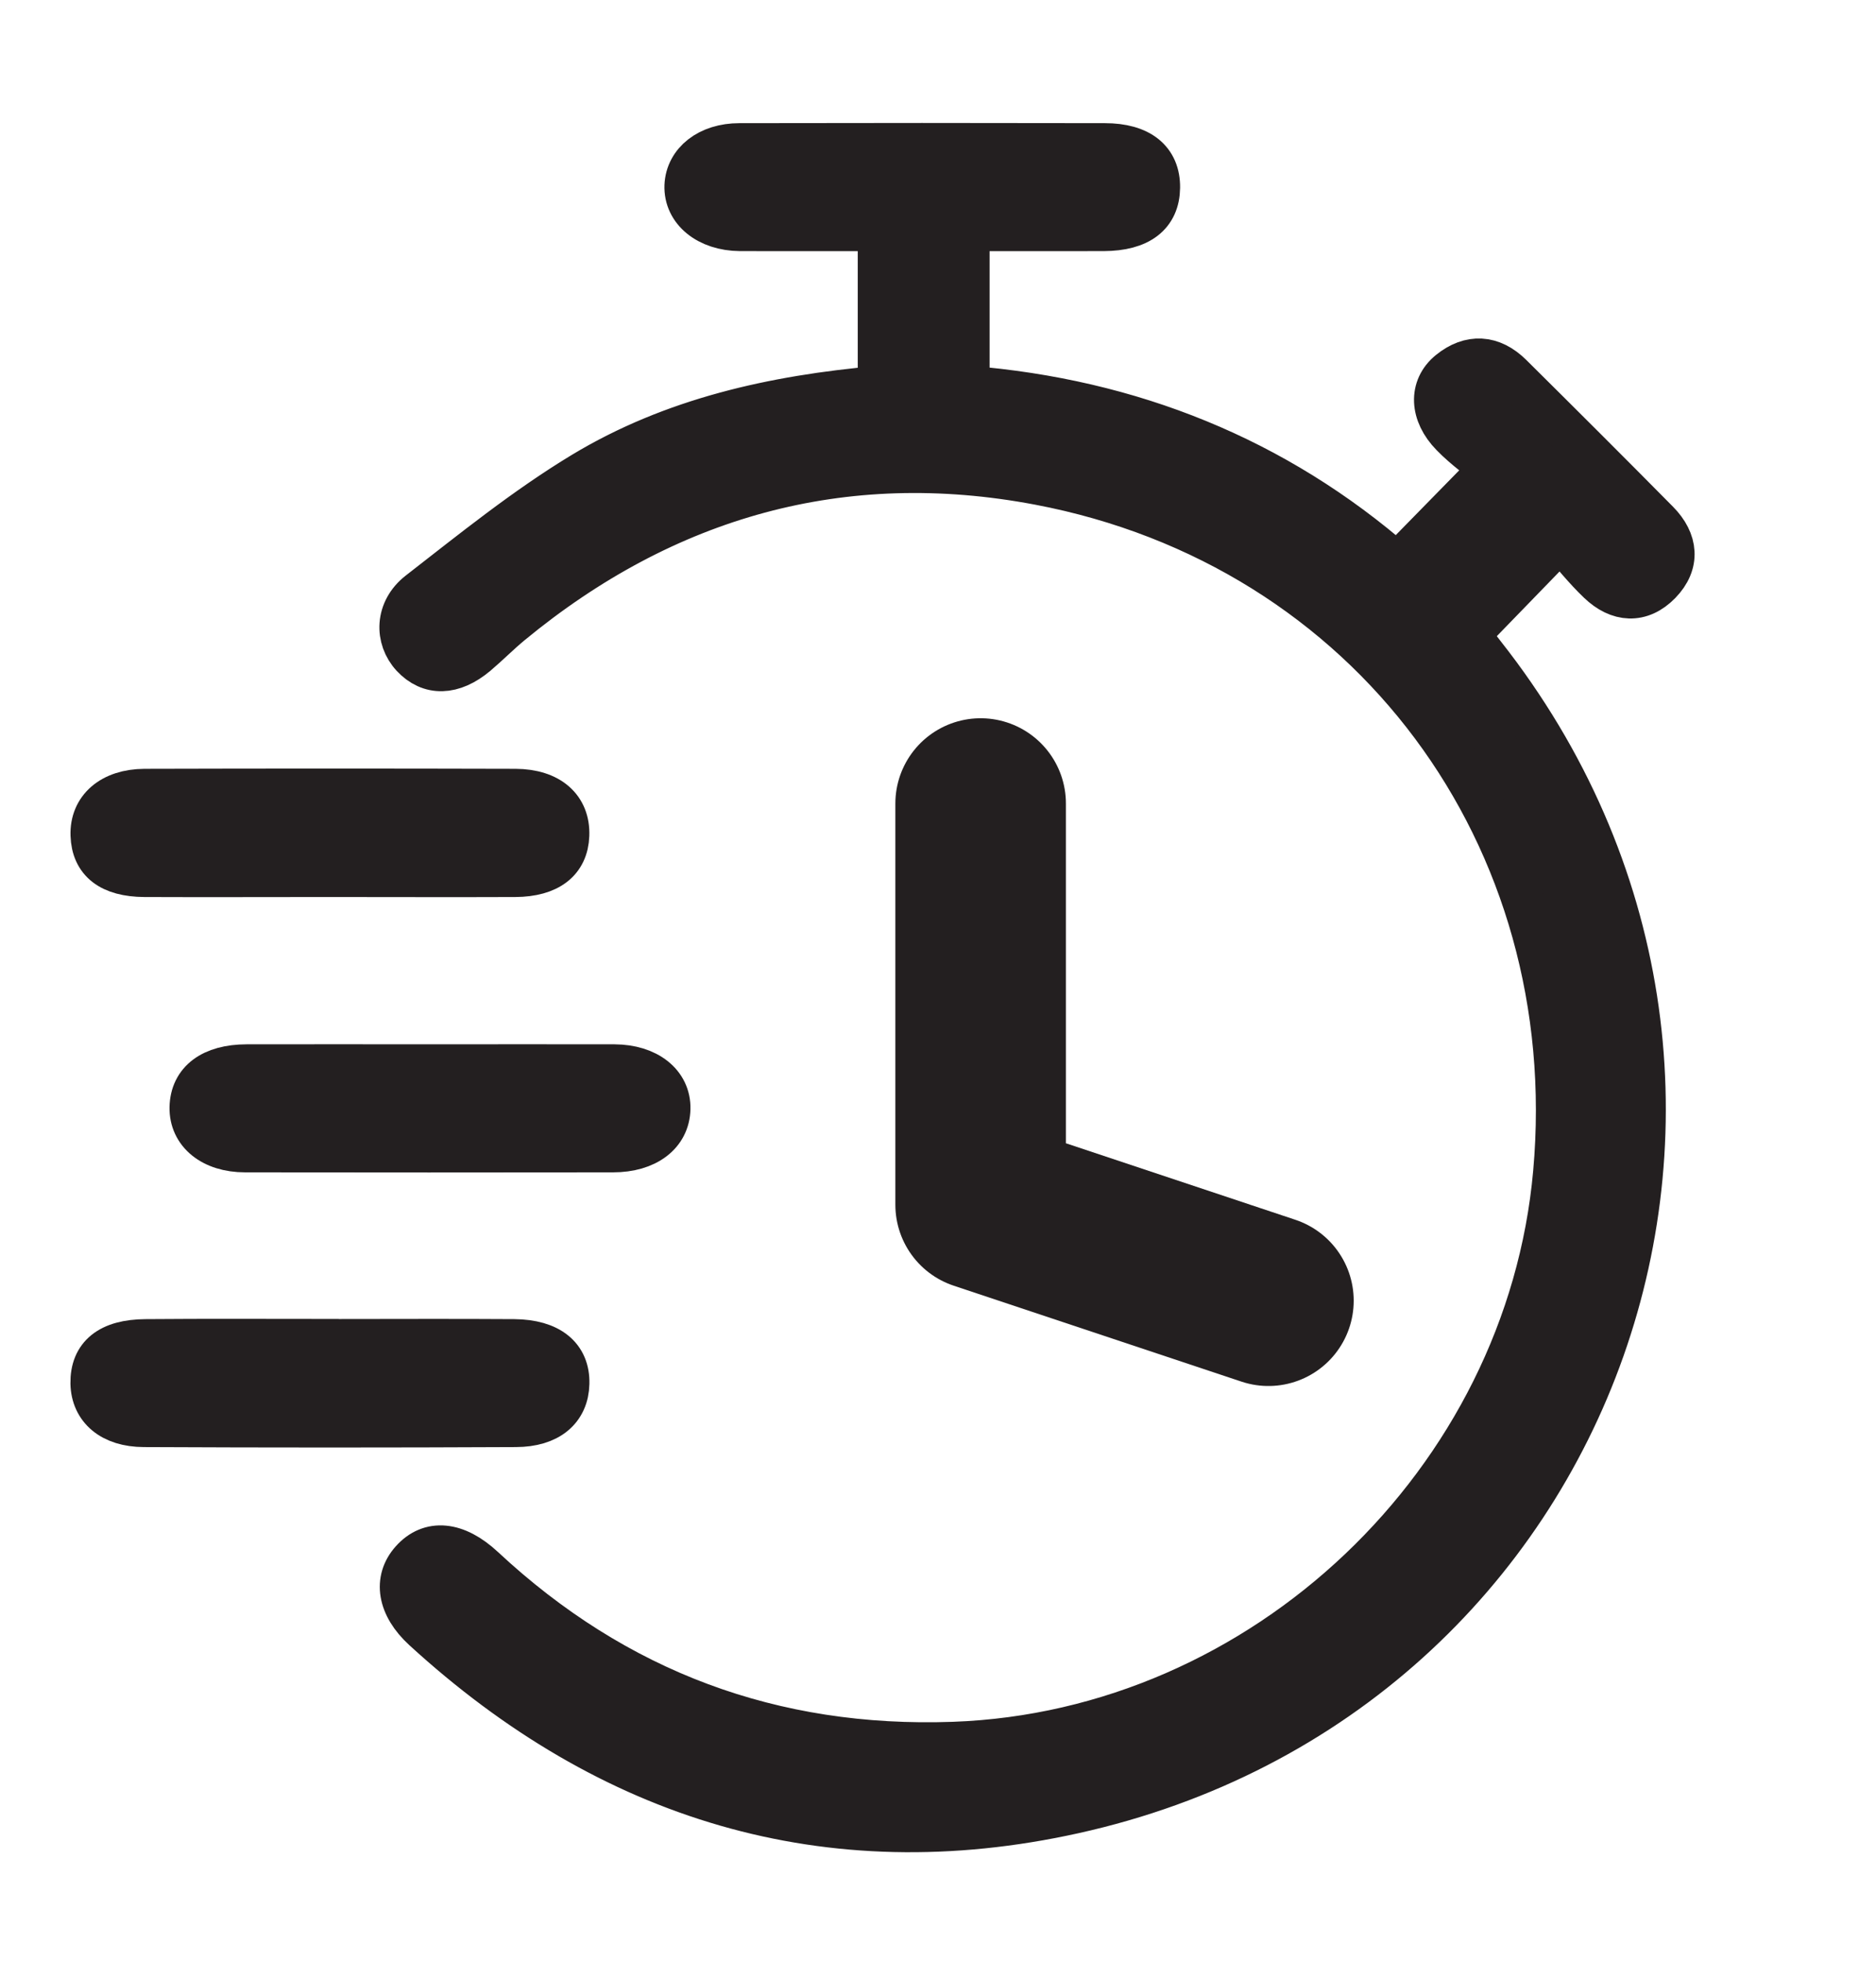
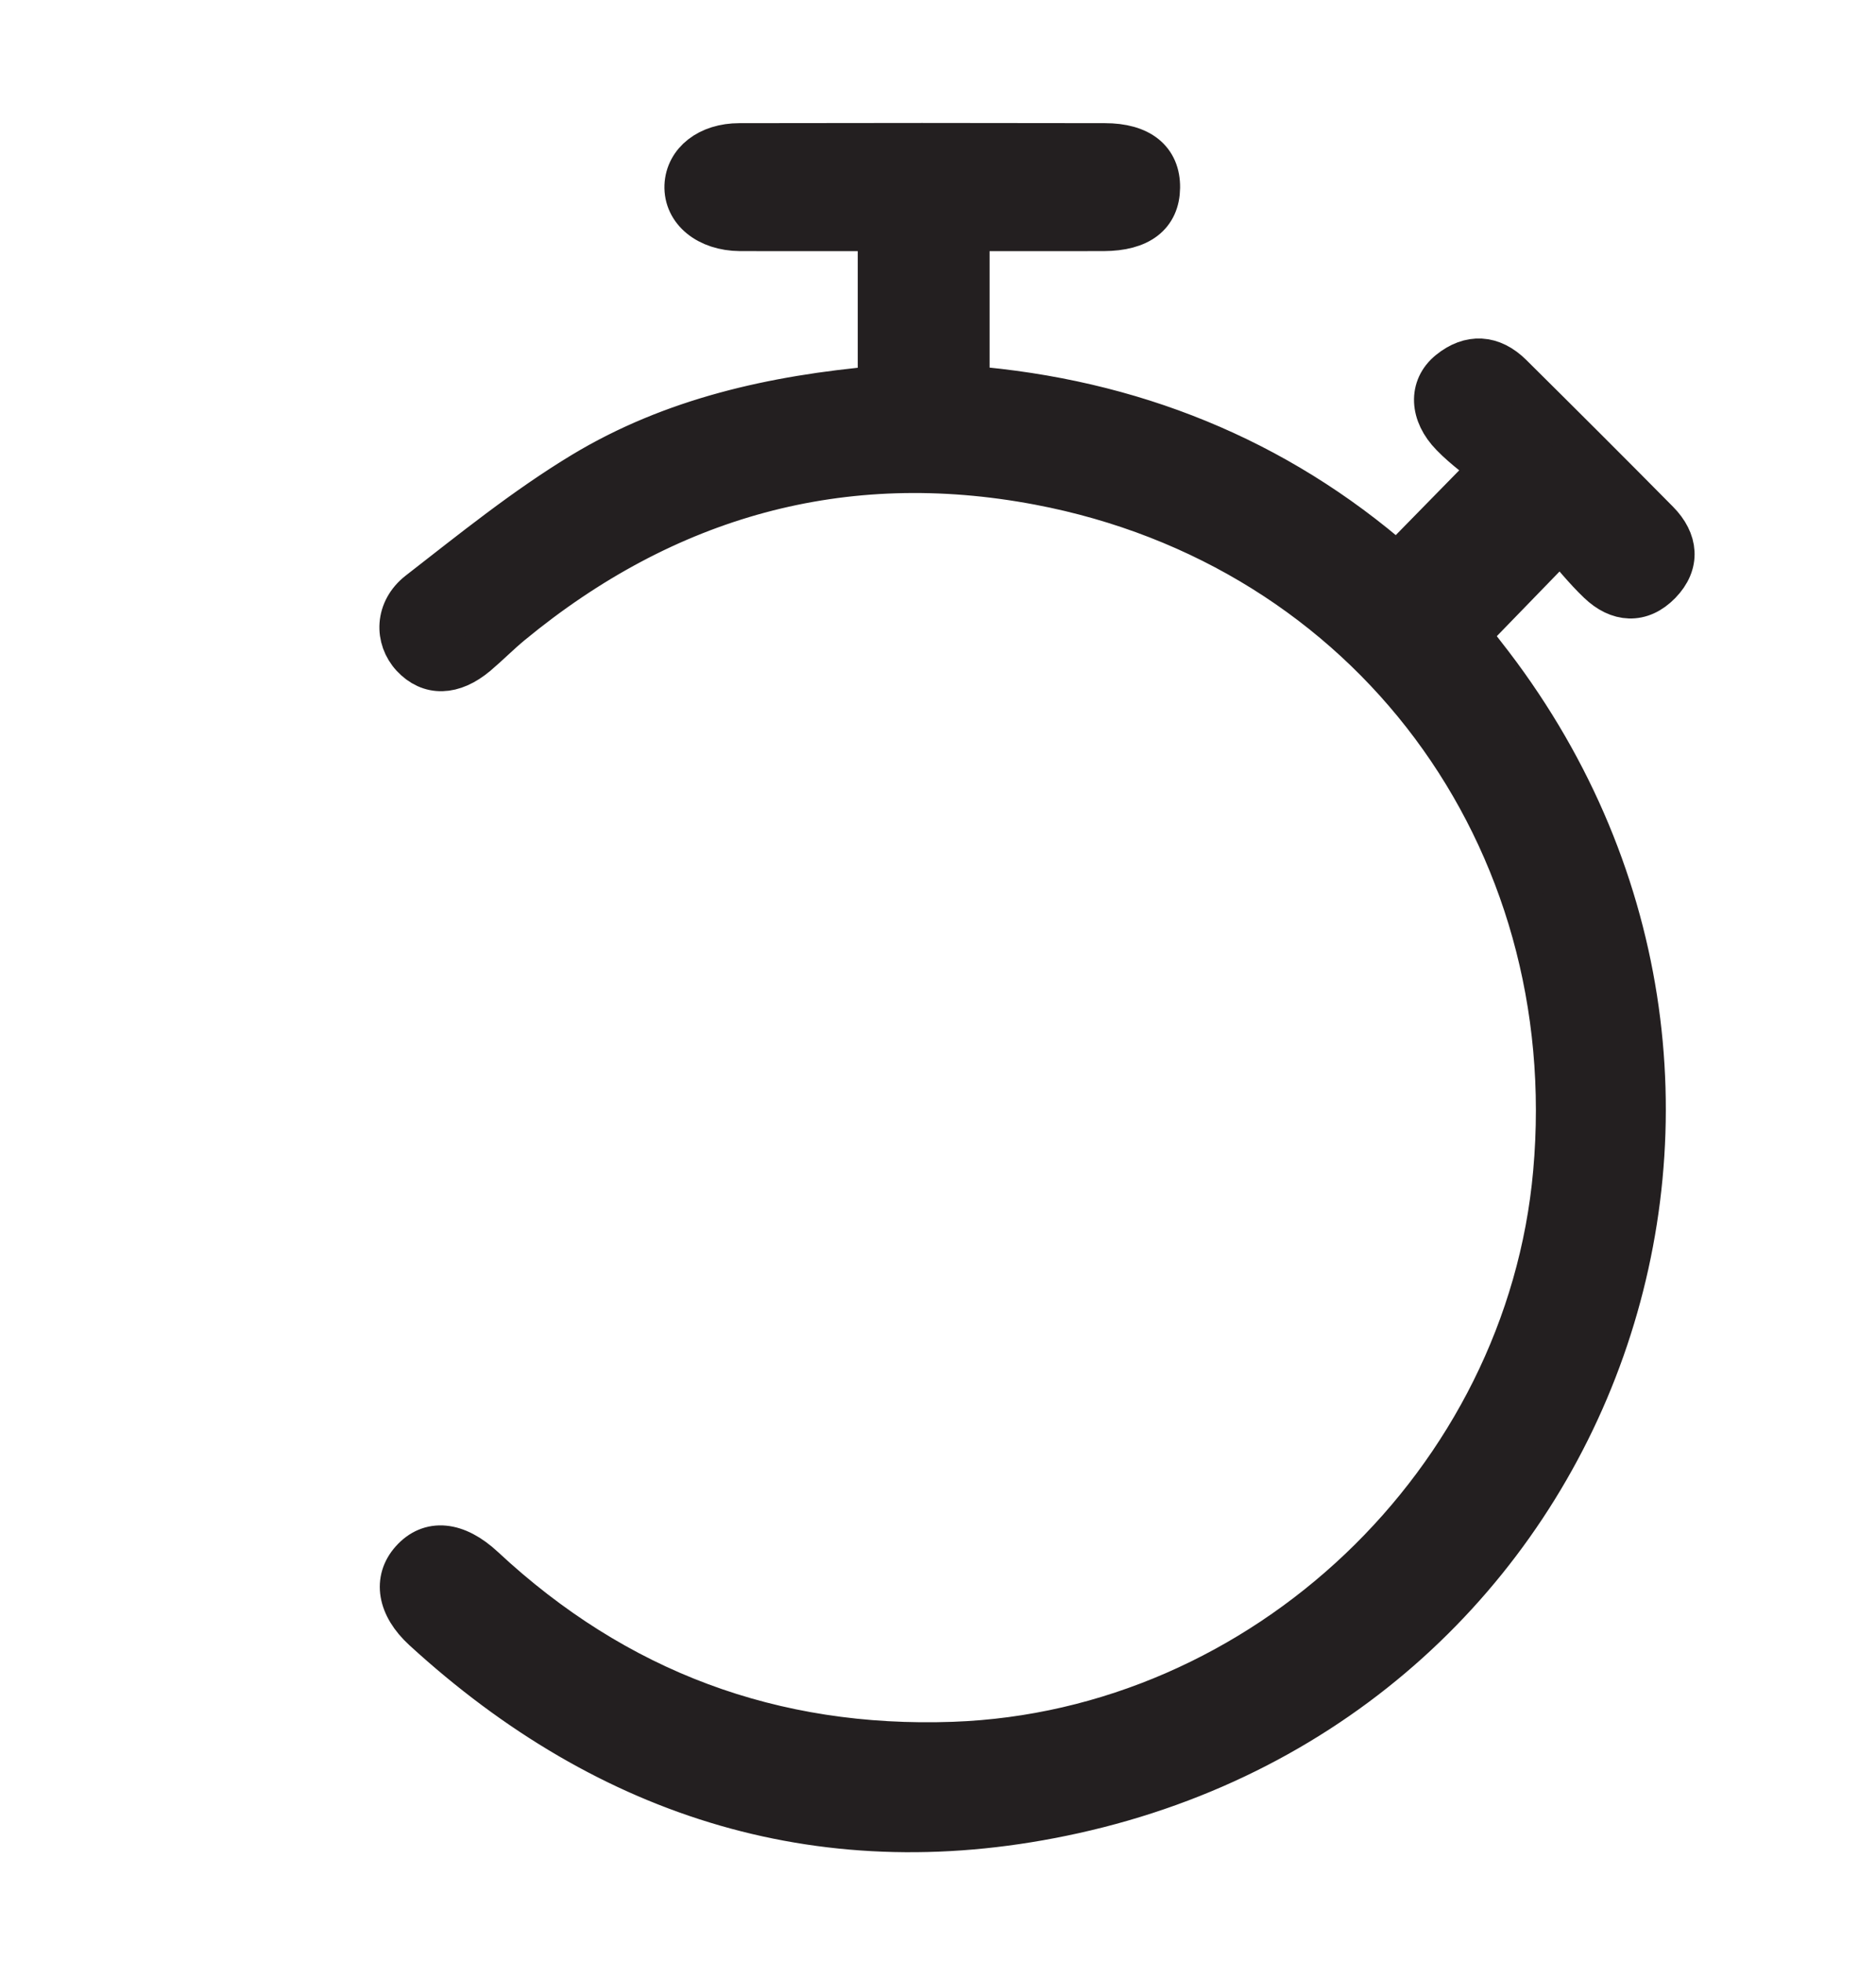
<svg xmlns="http://www.w3.org/2000/svg" width="22" height="23" viewBox="0 0 22 23" fill="none">
  <path d="M10.309 4.538V2.694C9.751 2.694 9.214 2.696 8.678 2.694C8.299 2.691 8.031 2.471 8.042 2.177C8.054 1.897 8.309 1.694 8.671 1.694C10.099 1.691 11.527 1.691 12.956 1.694C13.37 1.694 13.593 1.877 13.589 2.2C13.585 2.52 13.364 2.692 12.944 2.694C12.42 2.696 11.896 2.694 11.355 2.694V4.538C13.262 4.691 14.96 5.372 16.384 6.615C16.735 6.257 17.072 5.912 17.486 5.49C17.371 5.395 17.182 5.264 17.026 5.103C16.779 4.851 16.767 4.543 16.996 4.357C17.238 4.16 17.496 4.173 17.723 4.398C18.299 4.969 18.873 5.541 19.442 6.117C19.665 6.343 19.691 6.607 19.467 6.837C19.243 7.067 18.978 7.048 18.749 6.828C18.582 6.669 18.438 6.486 18.299 6.331C17.926 6.715 17.59 7.062 17.225 7.438C17.252 7.473 17.325 7.574 17.402 7.672C21.338 12.664 18.804 19.878 12.589 21.25C9.706 21.887 7.147 21.099 4.969 19.104C4.671 18.831 4.625 18.523 4.827 18.297C5.041 18.056 5.35 18.082 5.669 18.379C7.223 19.827 9.065 20.512 11.183 20.437C14.816 20.307 17.907 17.366 18.229 13.746C18.58 9.811 16.064 6.406 12.184 5.671C9.883 5.235 7.804 5.82 5.992 7.314C5.853 7.429 5.726 7.558 5.589 7.674C5.31 7.908 5.038 7.913 4.835 7.695C4.641 7.485 4.645 7.154 4.911 6.946C5.538 6.459 6.16 5.955 6.837 5.546C7.887 4.913 9.067 4.649 10.308 4.539L10.309 4.538Z" fill="#231F20" stroke="#231F20" stroke-width="0.5" />
-   <path d="M5.049 12.494C5.768 12.494 6.487 12.492 7.206 12.494C7.594 12.496 7.854 12.704 7.847 13C7.84 13.298 7.584 13.495 7.189 13.495C5.751 13.497 4.313 13.497 2.874 13.495C2.486 13.495 2.232 13.284 2.238 12.983C2.245 12.676 2.482 12.495 2.892 12.494C3.611 12.492 4.33 12.494 5.049 12.494Z" fill="#231F20" stroke="#231F20" stroke-width="0.5" />
-   <path d="M3.849 10.267C3.131 10.267 2.413 10.27 1.694 10.267C1.292 10.264 1.087 10.101 1.077 9.792C1.066 9.479 1.304 9.266 1.696 9.264C3.146 9.26 4.596 9.26 6.045 9.264C6.446 9.266 6.673 9.472 6.661 9.793C6.65 10.096 6.437 10.264 6.043 10.267C5.312 10.27 4.58 10.267 3.849 10.267H3.849Z" fill="#231F20" stroke="#231F20" stroke-width="0.5" />
-   <path d="M3.87 15.715C4.591 15.715 5.311 15.711 6.031 15.716C6.446 15.72 6.67 15.905 6.662 16.221C6.655 16.525 6.439 16.715 6.049 16.716C4.595 16.723 3.142 16.723 1.688 16.716C1.306 16.715 1.082 16.517 1.076 16.219C1.071 15.893 1.281 15.719 1.708 15.716C2.429 15.71 3.149 15.714 3.869 15.714L3.87 15.715Z" fill="#231F20" stroke="#231F20" stroke-width="0.5" />
-   <path d="M14.875 15.25L11.5 14.125V9.421" stroke="#231F20" stroke-width="2" stroke-linecap="round" stroke-linejoin="round" />
</svg>